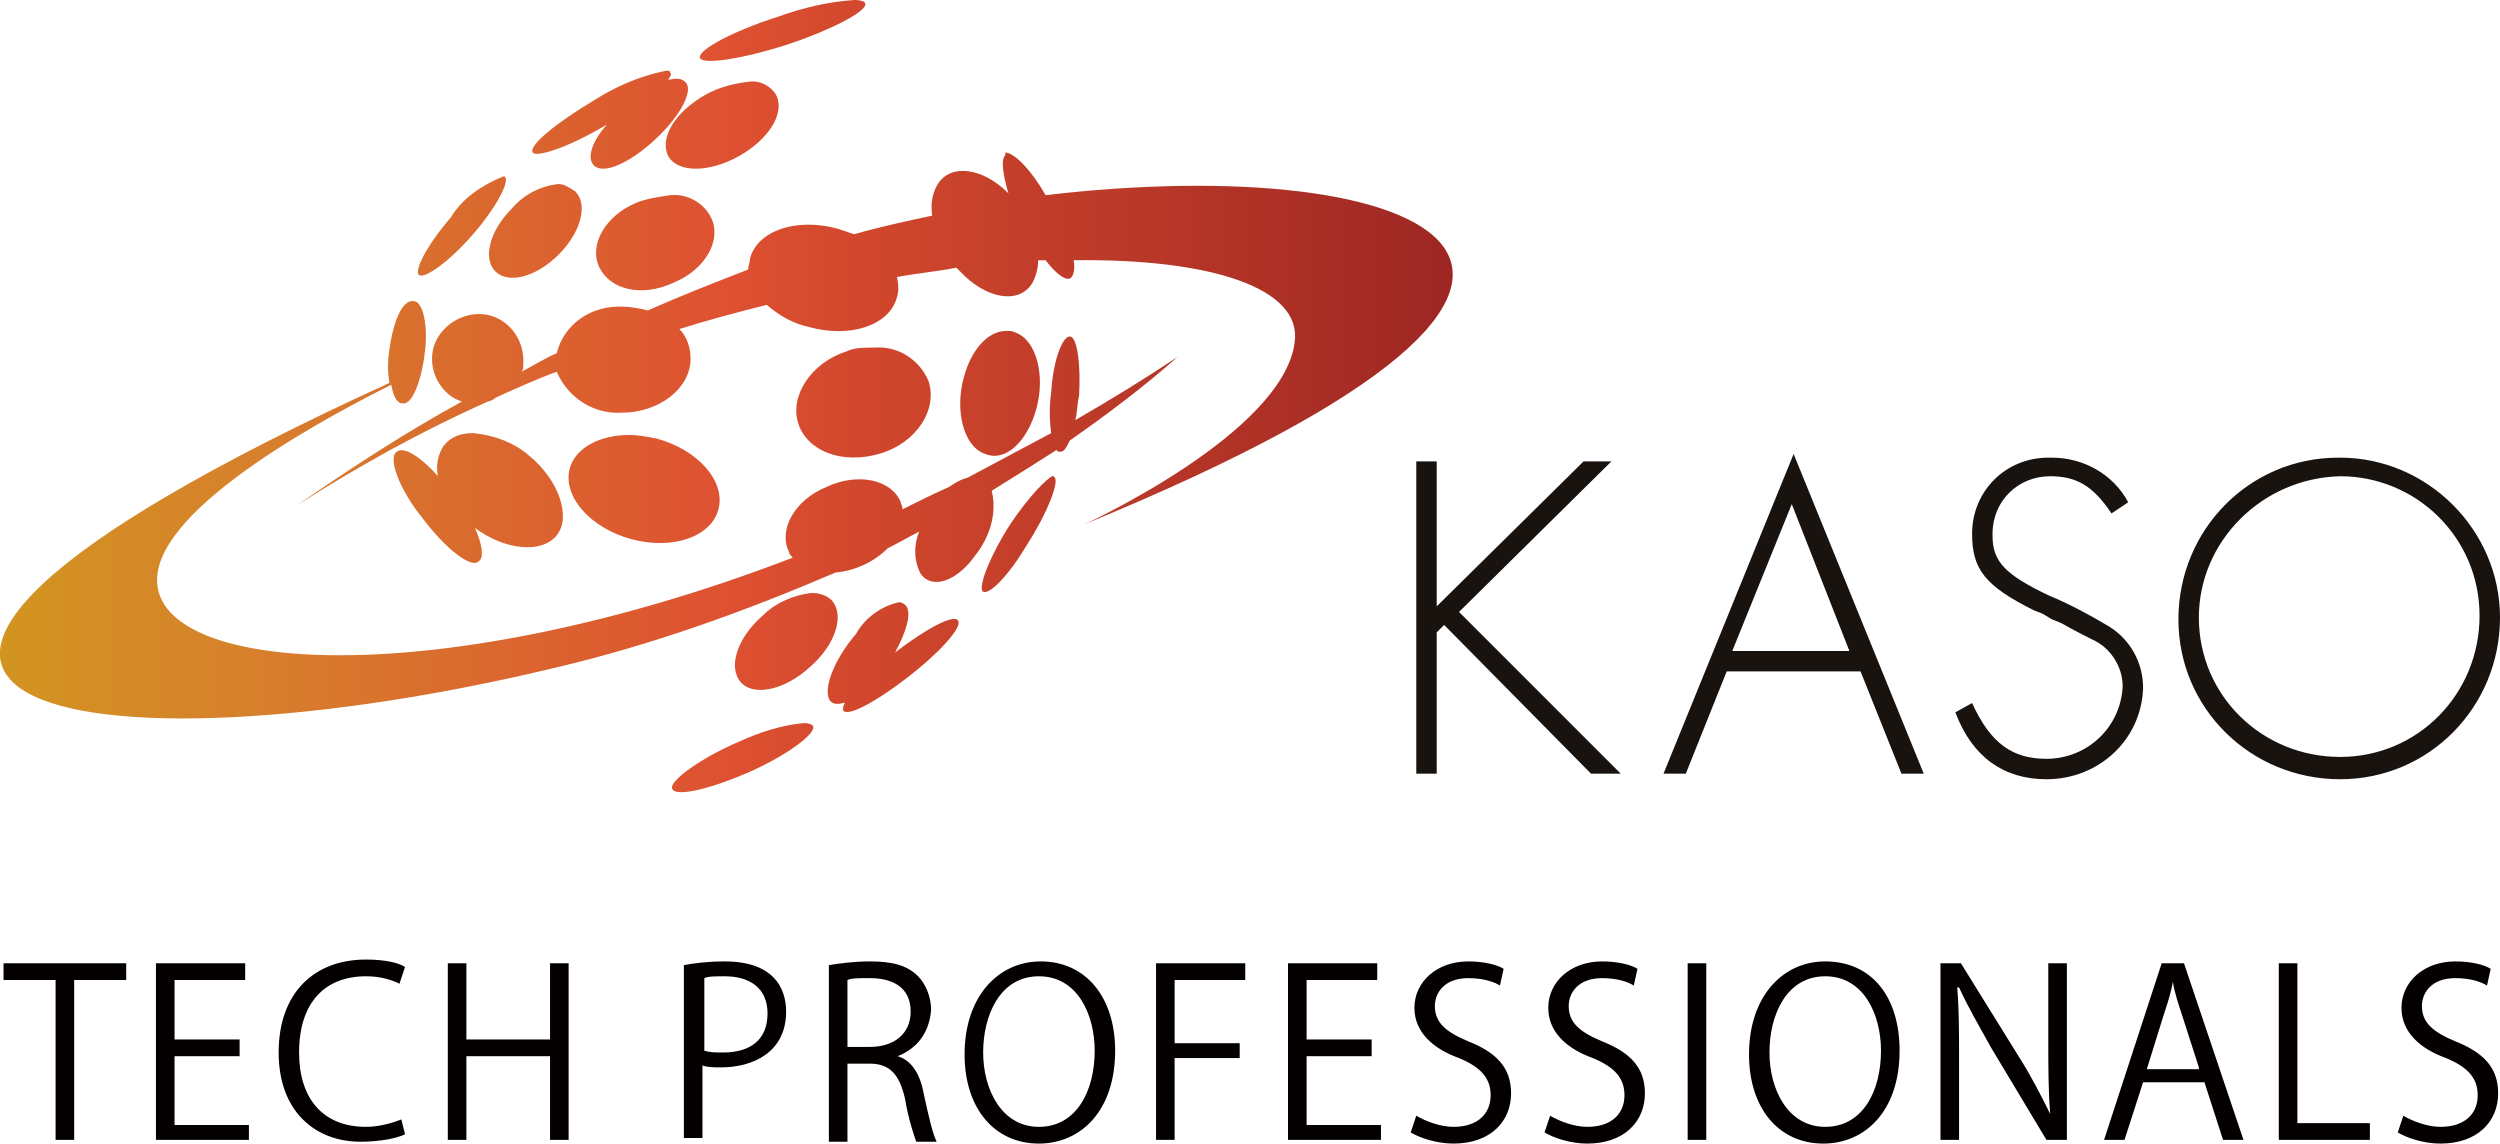
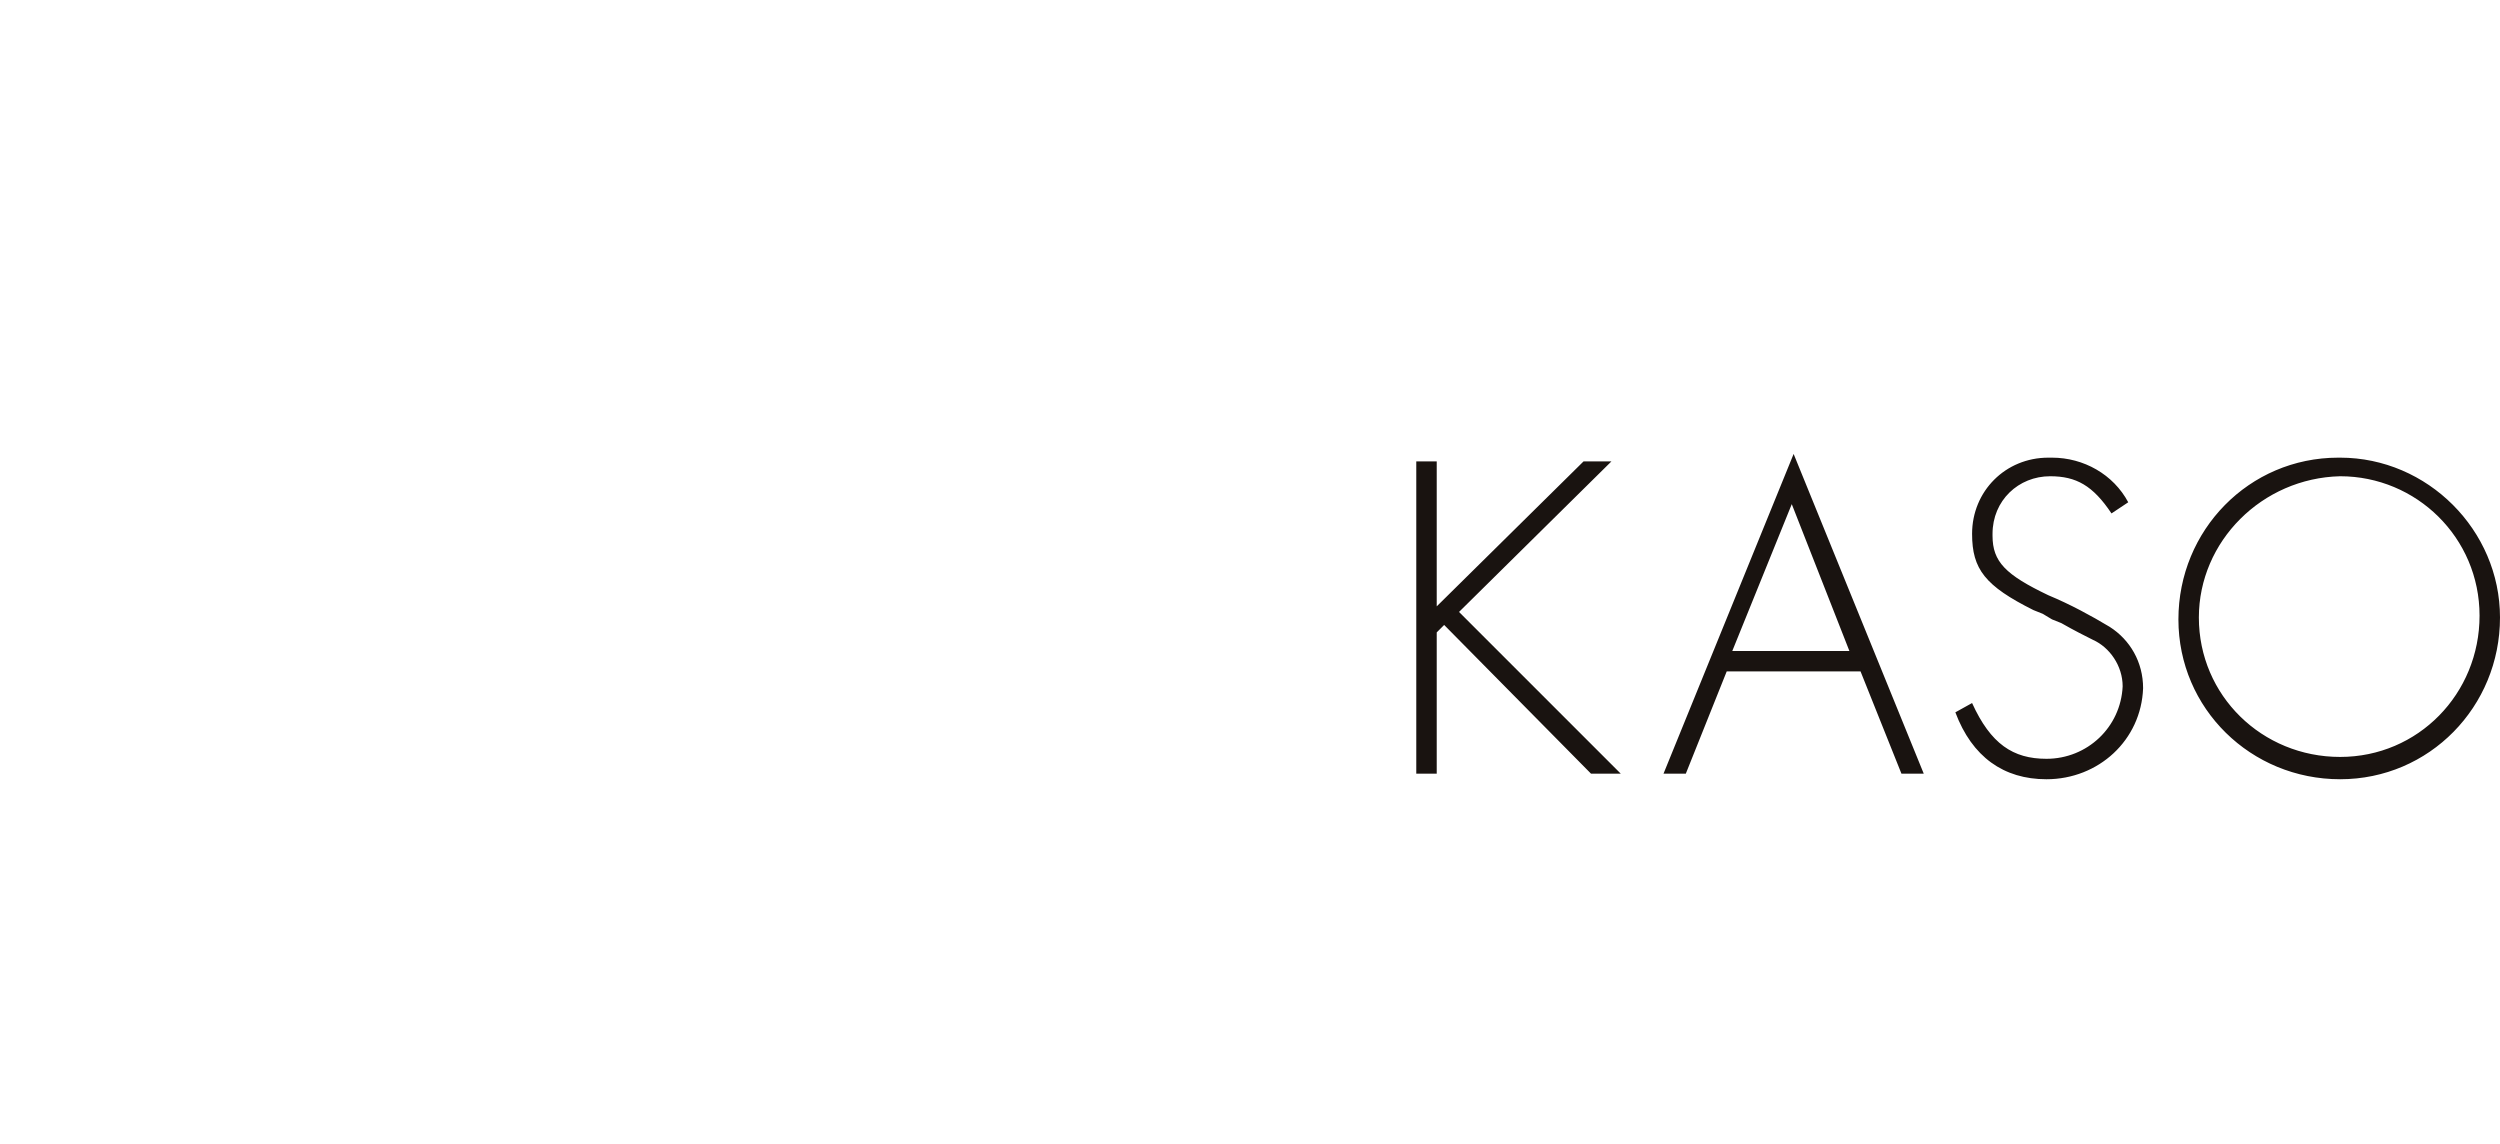
<svg xmlns="http://www.w3.org/2000/svg" viewBox="0 0 134.49 61.52">
  <defs>
    <linearGradient id="b" x1="569.99" x2="678.39" y1="397.71" y2="397.71" gradientTransform="matrix(1 0 0 -1 -584.73 415.76)" gradientUnits="userSpaceOnUse">
      <stop offset="0" stop-color="#cdac14" />
      <stop offset=".27" stop-color="#d77e2c" />
      <stop offset=".5" stop-color="#de5031" />
      <stop offset=".56" stop-color="#d2482d" />
      <stop offset=".86" stop-color="#9d2623" />
      <stop offset="1" stop-color="#891c21" />
    </linearGradient>
    <clipPath id="a">
-       <path d="M39.75 39.9c-2.1.9-3.7 2.1-3.6 2.5.1.5 1.9.1 4-.8s3.7-2.1 3.6-2.5c0-.1-.2-.2-.5-.2-1.2.1-2.4.5-3.5 1m6.3-5.8c-1.2 1.4-1.8 3-1.4 3.6.2.2.4.2.8.1-.1.2-.1.3-.1.4.2.4 1.7-.4 3.4-1.7 1.7-1.3 3-2.7 2.8-3.1s-1.7.4-3.4 1.7c.6-1.1.9-2.1.6-2.5-.1-.1-.2-.2-.4-.2-.9.2-1.8.8-2.3 1.7m-5-1c-1.4 1.2-1.9 2.8-1.2 3.6.7.8 2.4.4 3.7-.8 1.4-1.2 1.9-2.8 1.2-3.6-.3-.3-.7-.4-1.1-.4-.9.1-1.9.5-2.6 1.2m13.3-4.9c-1.1 1.7-1.7 3.3-1.5 3.6.3.3 1.4-.8 2.4-2.5 1.1-1.7 1.7-3.3 1.5-3.6l-.1-.1c-.3.1-1.3 1.1-2.3 2.6m-23.7-3c-.4 1.5 1.1 3.2 3.3 3.8 2.2.6 4.3-.1 4.7-1.6.4-1.5-1.1-3.2-3.3-3.8-.5-.1-1-.2-1.5-.2-1.6 0-2.9.7-3.2 1.8m-6.8-1.2c-.3.5-.4 1-.3 1.6-.9-1-1.8-1.6-2.2-1.3-.5.3.1 2 1.4 3.6 1.2 1.6 2.6 2.7 3 2.3.3-.2.2-.9-.2-1.8 1.6 1.2 3.6 1.4 4.4.4s.1-3-1.5-4.3c-.8-.7-1.9-1.1-3-1.2-.7 0-1.2.2-1.6.7m21.7-5.1c-1.9.6-3.1 2.4-2.6 3.9s2.4 2.2 4.4 1.6 3.1-2.4 2.6-3.9c-.5-1.2-1.7-1.9-2.9-1.8-.6 0-1.1 0-1.5.2m6.3 1.4c-.5 1.8 0 3.7 1.1 4.1 1.1.5 2.3-.6 2.8-2.4s0-3.7-1.1-4.1c-.2-.1-.3-.1-.5-.1-1 0-1.9 1-2.3 2.5m-30.9-1.5c-.1.6-.1 1.2 0 1.8-39 17.8-16.2 21.4 9 15.3 5.1-1.2 10.1-3 15-5.1 1.1-.1 2.1-.6 2.8-1.3.6-.3 1.1-.6 1.7-.9-.3.7-.3 1.6.1 2.3.6.8 1.9.4 2.9-1 .8-1 1.2-2.3.9-3.5 1.3-.8 2.4-1.5 3.5-2.2 0 .1.1.1.2.1.2 0 .3-.2.5-.6 2-1.4 4-2.9 5.8-4.5-1.8 1.2-3.6 2.3-5.5 3.4.1-.4.1-.9.2-1.3.1-1.7-.1-3.2-.5-3.2s-.9 1.3-1 3c-.1.7-.1 1.5 0 2.2l-4.5 2.4c-.4.1-.7.3-1 .5-.9.4-1.7.8-2.5 1.2 0-.2-.1-.3-.1-.4-.5-1.2-2.3-1.6-4-.8-1.7.7-2.6 2.3-2 3.5 0 .1.1.2.2.3-19 7.3-34.2 6.3-34.2 1.2 0-4 9.6-9 12.6-10.5.1.6.3 1 .6 1 .5.1 1-1.1 1.2-2.7.2-1.5-.1-2.8-.6-2.8-.6-.1-1.1 1.1-1.3 2.6m13.3-7.9c-1.7.7-2.6 2.3-2 3.5s2.3 1.6 4 .8c1.7-.7 2.6-2.3 2-3.5-.4-.8-1.3-1.3-2.2-1.2-.7.1-1.3.2-1.8.4m-6.7.3c-1.2 1.2-1.6 2.7-.9 3.4.7.7 2.2.3 3.4-.9s1.6-2.7.9-3.4c-.3-.2-.6-.4-.9-.4-1 .1-1.9.6-2.5 1.3m-3.3.5c-1.3 1.5-2 2.9-1.7 3.1s1.6-.7 2.9-2.2 2-2.9 1.7-3.1h-.1c-1.2.5-2.2 1.2-2.8 2.2m29.8-3.3c-.2.2-.1 1 .2 2-1.4-1.4-3.1-1.6-3.8-.5-.3.5-.4 1.1-.3 1.7-1.4.3-2.8.6-4.2 1l-.9-.3c-2.2-.6-4.3.1-4.7 1.6 0 .2-.1.4-.1.6-1.8.7-3.6 1.4-5.4 2.2-.4-.1-.9-.2-1.3-.2-1.7-.1-3.2.9-3.6 2.5-.7.3-1.3.7-1.9 1 .1-.1.1-.2.1-.4.1-1.4-.9-2.6-2.2-2.7s-2.6.9-2.7 2.2c-.1 1.1.6 2.2 1.6 2.5-3.1 1.7-6 3.6-8.9 5.6 3.3-2.1 6.7-4 10.3-5.6.1 0 .3-.1.4-.2 1.1-.5 2.2-1 3.3-1.4.6 1.4 2 2.3 3.5 2.2 2 0 3.7-1.3 3.7-2.9 0-.6-.2-1.2-.6-1.6 1.6-.5 3.1-.9 4.7-1.3.7.6 1.4 1 2.3 1.2 2.2.6 4.3-.1 4.7-1.6.1-.3.1-.7 0-1.1 1.1-.2 2.2-.3 3.2-.5l.2.2c1.4 1.5 3.2 1.8 3.9.6.2-.4.3-.8.3-1.2h.4c.6.8 1.2 1.2 1.4.9.1-.1.2-.5.1-.9 7.4-.1 12.3 1.5 11.9 4.4-.6 4.9-11.3 9.8-11.3 9.8 33.9-13.9 18.2-20.1-2.1-17.7-.8-1.4-1.7-2.3-2.2-2.3.1.1 0 .1 0 .2m-16.1-3.3c-1.6.9-2.5 2.3-2 3.3.5.9 2.2.9 3.8 0 1.6-.9 2.5-2.3 2-3.3-.3-.5-.9-.8-1.5-.7-.8.1-1.6.3-2.3.7m-6 .3c-2 1.2-3.5 2.4-3.3 2.8.2.3 2-.3 4-1.5-.8.9-1.1 1.8-.7 2.2.5.5 1.9-.1 3.3-1.4s2.1-2.7 1.6-3.1c-.2-.2-.5-.2-.9-.1.1-.2.2-.3.1-.4 0-.1-.1-.1-.2-.1-1.5.3-2.8.9-3.9 1.6m9.9-4.5c-2.5.8-4.3 1.8-4.2 2.2.1.4 2.2.1 4.7-.7 2.4-.8 4.3-1.8 4.2-2.2 0-.1-.2-.2-.6-.2-1.4.1-2.7.4-4.1.9" style="fill:none;stroke-width:0" />
-     </clipPath>
+       </clipPath>
  </defs>
-   <path d="M6.79 52.72h-2.8v8.6h-1v-8.6H.19v-.9h6.6v.9ZM13.39 61.32h-5v-9.5h4.8v.9h-3.8v3.2h3.5v.9h-3.5v3.7h4v.8ZM21.79 61.02c-.4.2-1.3.4-2.4.4-2.4 0-4.4-1.6-4.4-4.8s1.9-5 4.7-5c1.1 0 1.8.2 2.1.4l-.3.9c-.4-.2-1-.4-1.8-.4-2.2 0-3.6 1.4-3.6 4.1 0 2.5 1.3 4 3.6 4 .7 0 1.4-.2 1.9-.4l.2.8ZM30.59 61.32h-1v-4.5h-4.5v4.5h-1v-9.5h1v4.1h4.5v-4.1h1v9.5ZM36.79 51.92c.5-.1 1.3-.2 2.2-.2 3.1 0 3.3 2 3.3 2.7 0 2.2-1.8 3-3.5 3-.4 0-.7 0-1-.1v3.9h-1v-9.3Zm1.1 4.6c.3.1.6.1 1 .1 1.5 0 2.4-.7 2.4-2.1s-1-2-2.3-2c-.5 0-.9 0-1.1.1v3.9ZM48.29 56.82c.7.2 1.2.9 1.4 2 .3 1.4.5 2.2.7 2.6h-1.1c-.1-.3-.4-1.1-.6-2.3-.3-1.3-.8-1.9-1.9-1.9h-1.2v4.2h-1v-9.5c.6-.1 1.4-.2 2.2-.2 1.2 0 2 .2 2.6.8.4.4.7 1.1.7 1.8-.1 1.3-.8 2.1-1.8 2.5Zm-1.5-.5c1.3 0 2.2-.7 2.2-1.9 0-1.4-1.1-1.8-2.2-1.8-.6 0-1 0-1.2.1v3.6h1.2ZM59.99 56.52c0 3.3-1.9 5-4.1 5-2.4 0-4-1.9-4-4.8 0-3.1 1.8-5 4.1-5 2.4 0 4 1.9 4 4.8Zm-7.1.1c0 2 1 4 3 4s3-1.9 3-4.1c0-1.9-.9-4-3-4s-3 2.1-3 4.1ZM62.19 61.32v-9.5h4.8v.9h-3.8v3.4h3.5v.8h-3.5v4.4h-1ZM74.29 61.32h-5v-9.5h4.8v.9h-3.8v3.2h3.5v.9h-3.5v3.7h4v.8ZM80.69 53.02c-.3-.2-.9-.4-1.7-.4-1.3 0-1.8.8-1.8 1.5 0 .9.6 1.4 1.8 1.9 1.5.6 2.3 1.4 2.3 2.8 0 1.5-1.1 2.7-3.1 2.7-.9 0-1.8-.3-2.3-.6l.3-.9c.5.3 1.3.6 2 .6 1.3 0 2-.7 2-1.7 0-.9-.5-1.5-1.7-2-1.4-.5-2.4-1.4-2.4-2.7 0-1.4 1.2-2.5 2.9-2.5.9 0 1.6.2 1.9.4l-.2.9ZM87.89 53.02c-.3-.2-.9-.4-1.7-.4-1.3 0-1.8.8-1.8 1.5 0 .9.6 1.4 1.8 1.9 1.5.6 2.3 1.4 2.3 2.8 0 1.5-1.1 2.7-3.1 2.7-.9 0-1.8-.3-2.3-.6l.3-.9c.5.3 1.3.6 2 .6 1.3 0 2-.7 2-1.7 0-.9-.5-1.5-1.7-2-1.4-.5-2.4-1.4-2.4-2.7 0-1.4 1.2-2.5 2.9-2.5.9 0 1.6.2 1.9.4l-.2.9ZM90.79 51.82h1v9.5h-1v-9.5ZM102.19 56.52c0 3.3-1.9 5-4.1 5-2.4 0-4-1.9-4-4.8 0-3.1 1.8-5 4.1-5 2.5 0 4 1.9 4 4.8Zm-7 .1c0 2 1 4 3 4s3-1.9 3-4.1c0-1.9-.9-4-3-4s-3 2.1-3 4.1ZM111.09 61.32h-1l-3-5c-.6-1.1-1.2-2.1-1.7-3.2h-.1c.1 1.2.1 2.3.1 4v4.2h-1v-9.5h1.1l3.1 5c.7 1.1 1.2 2.1 1.7 3.1-.1-1.3-.1-2.5-.1-4v-4.1h1v9.5h-.1ZM120.69 61.32h-1.1l-1-3.1h-3.3l-1 3.1h-1.1l3.1-9.5h1.2l3.2 9.5Zm-2.4-3.9-.9-2.8c-.2-.6-.4-1.2-.5-1.8-.1.6-.3 1.2-.5 1.8l-.9 2.9h2.8v-.1ZM127.59 61.32h-5v-9.5h1v8.6h3.9v.9h.1ZM133.79 53.02c-.3-.2-.9-.4-1.7-.4-1.3 0-1.8.8-1.8 1.5 0 .9.6 1.4 1.8 1.9 1.5.6 2.3 1.4 2.3 2.8 0 1.5-1.1 2.7-3.1 2.7-.9 0-1.8-.3-2.3-.6l.3-.9c.5.3 1.3.6 2 .6 1.3 0 2-.7 2-1.7 0-.9-.5-1.5-1.7-2-1.4-.5-2.4-1.4-2.4-2.7 0-1.4 1.2-2.5 2.9-2.5.9 0 1.6.2 1.9.4l-.2.9Z" style="fill:#040000;stroke-width:0" />
  <path d="M85.19 24.82h1.5l-8.2 8.1 8.7 8.7h-1.6l-7.9-8-.4.4v7.6h-1.1v-16.8h1.1v7.8l7.9-7.8ZM92.89 36.12l-2.2 5.5h-1.2l7-17.2 7 17.2h-1.2l-2.2-5.5h-7.2Zm3.5-9-3.2 7.9h6.3l-3.1-7.9ZM113.59 27.62c-1-1.5-1.9-2-3.3-2-1.7 0-3.1 1.3-3.1 3.1v.1c0 1.4.7 2.1 3 3.2 1.2.5 2.3 1.1 3.3 1.7 1.1.7 1.8 1.9 1.8 3.3-.1 2.8-2.4 4.9-5.2 4.9-2.3 0-4-1.2-4.9-3.6l.9-.5c1 2.2 2.2 3 4 3 2.2 0 4-1.7 4.1-3.9 0-1.1-.7-2.1-1.6-2.5-.4-.2-1-.5-1.7-.9l-.5-.2-.5-.3-.5-.2c-2.6-1.3-3.3-2.2-3.3-4.1 0-2.3 1.8-4.1 4.1-4.1h.2c1.7 0 3.3.9 4.1 2.4l-.9.6ZM134.49 33.22c0 4.8-3.8 8.7-8.6 8.7s-8.7-3.8-8.7-8.6 3.8-8.7 8.6-8.7h.1c4.7 0 8.6 3.9 8.6 8.6m-16.2 0c0 4.2 3.4 7.5 7.6 7.5s7.5-3.4 7.5-7.6-3.4-7.5-7.5-7.5c-4.2.1-7.6 3.5-7.6 7.6" style="fill:#191310;stroke-width:0" />
  <g style="clip-path:url(#a)">
-     <path d="M-14.75-9.1h108.4v54.3h-108.4z" style="fill:url(#b);stroke-width:0" />
-   </g>
+     </g>
</svg>